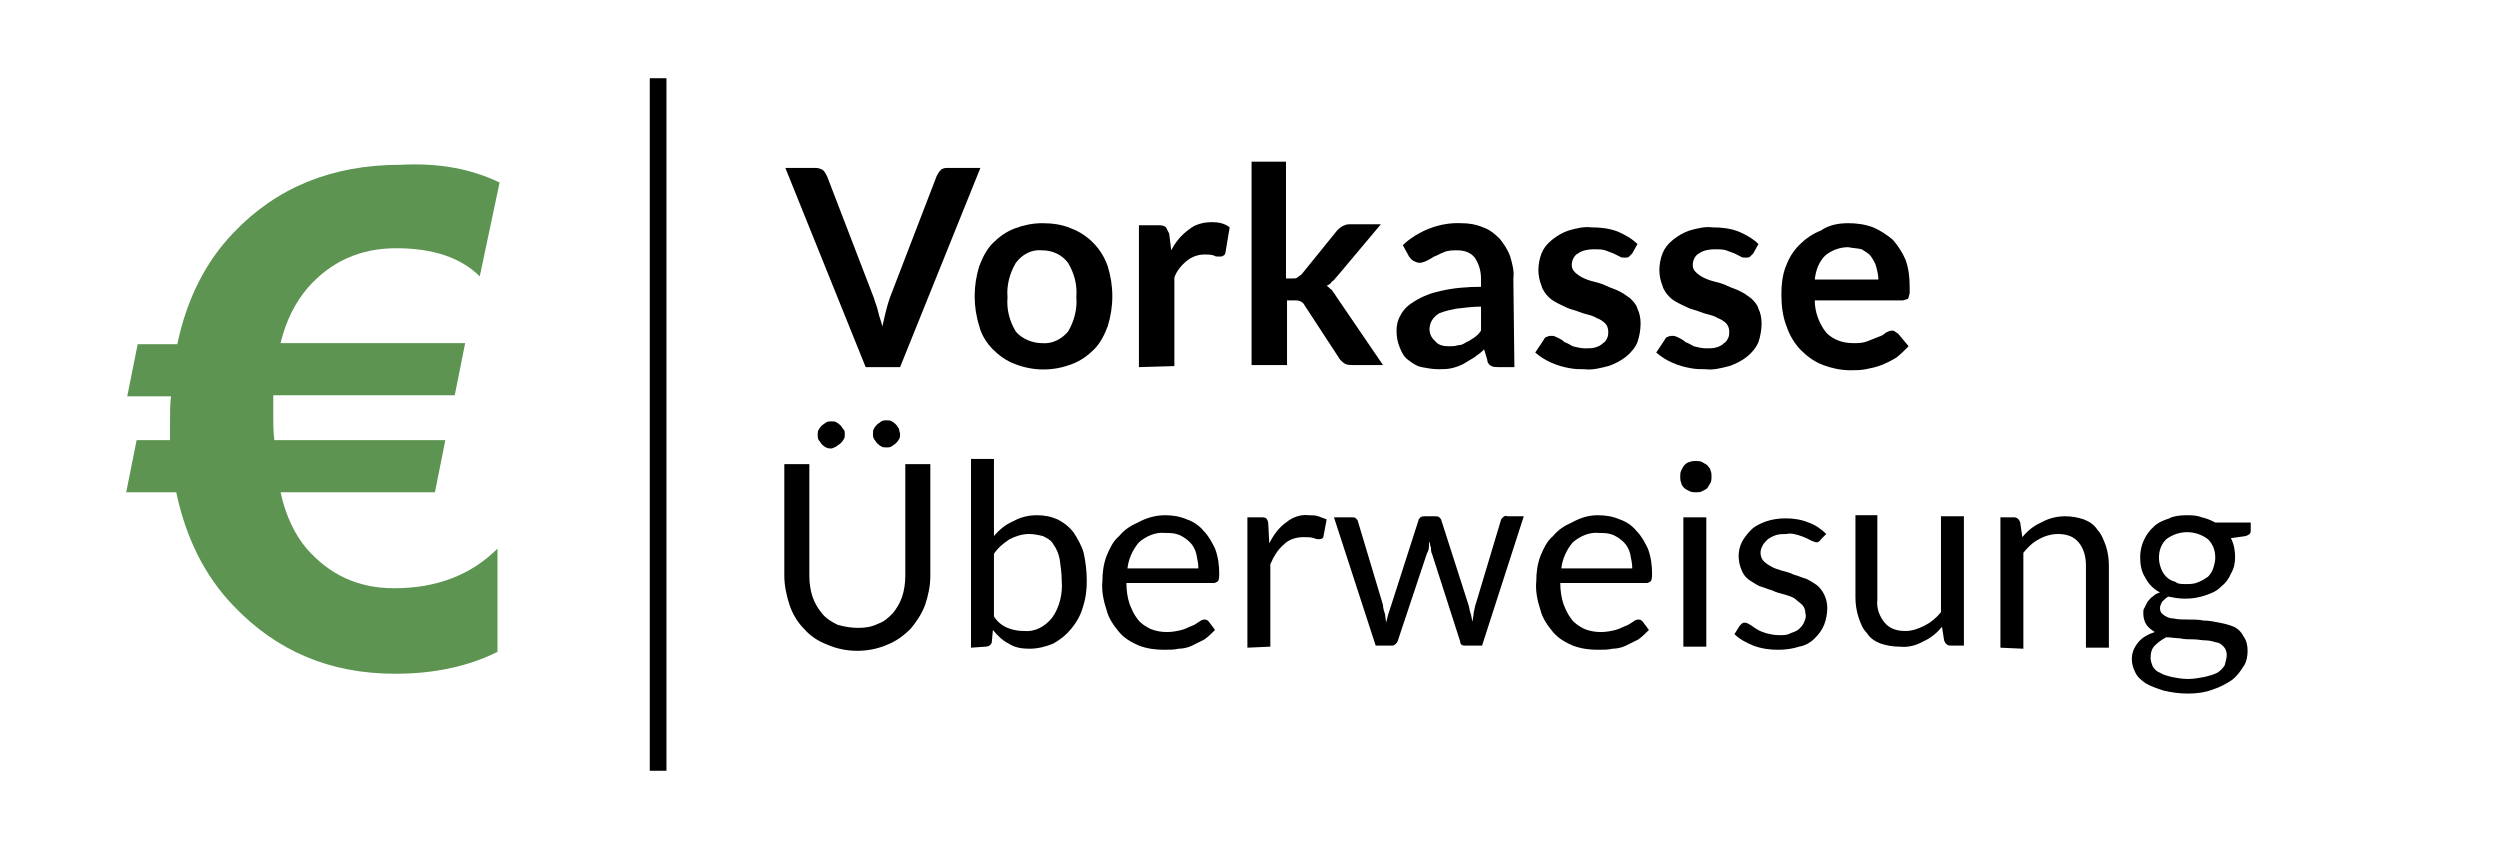
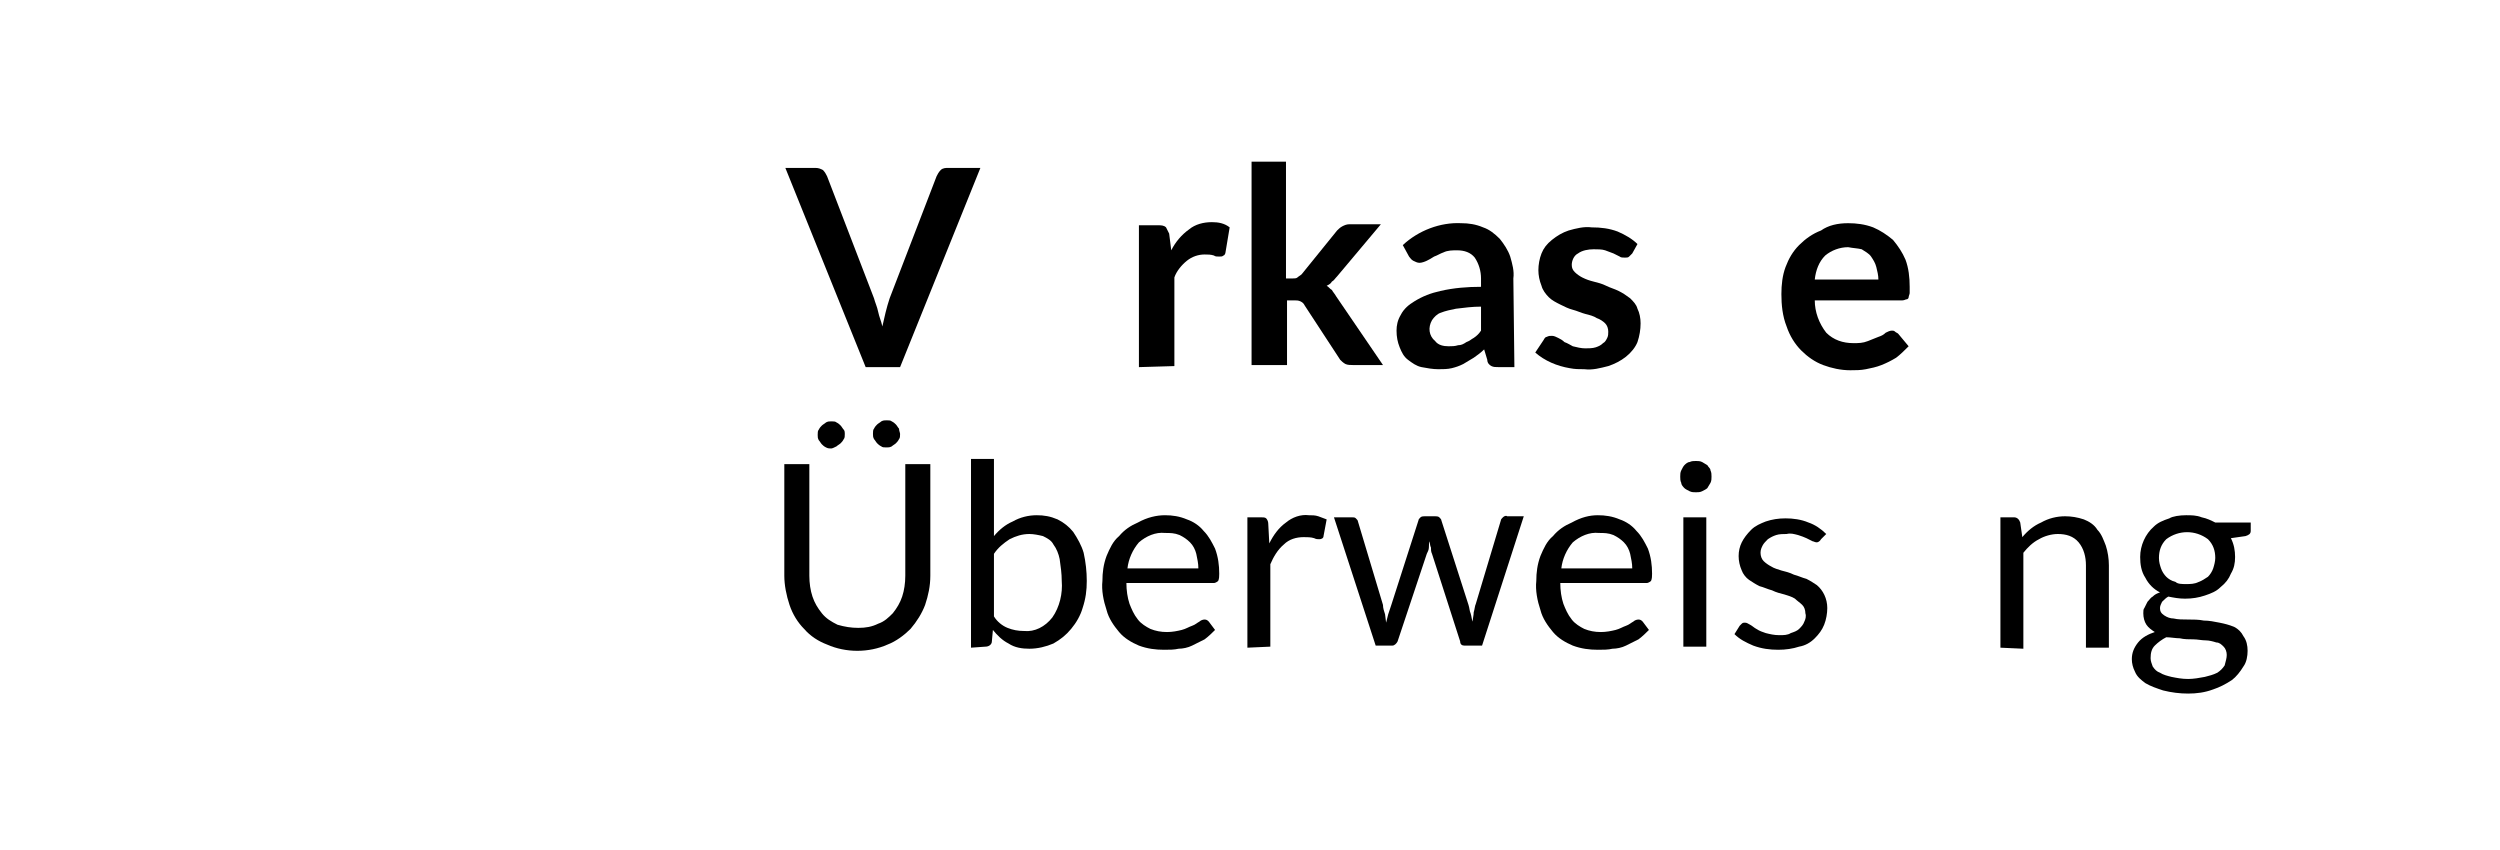
<svg xmlns="http://www.w3.org/2000/svg" version="1.1" id="Ebene_1" x="0px" y="0px" viewBox="0 0 239.7 81.5" style="enable-background:new 0 0 239.7 81.5;" xml:space="preserve">
  <style type="text/css">
	.st0{fill:#5D9452;}
</style>
  <g id="Ebene_2_1_">
    <g id="Ebene_1-2">
      <path d="M75.3,16.1h2.9c0.3,0,0.5,0.1,0.7,0.2c0.2,0.2,0.3,0.4,0.4,0.6l4.5,11.7c0.1,0.4,0.3,0.8,0.4,1.3s0.3,0.9,0.4,1.4    c0.2-0.9,0.4-1.8,0.7-2.7l4.5-11.7c0.1-0.2,0.2-0.4,0.4-0.6c0.2-0.2,0.5-0.2,0.7-0.2H94l-7.7,19.1H83L75.3,16.1z" />
-       <path d="M99.9,21.4c0.9,0,1.9,0.1,2.8,0.5c1.6,0.6,2.9,1.9,3.5,3.6c0.6,1.9,0.6,3.9,0,5.8c-0.3,0.8-0.7,1.6-1.3,2.2    c-0.6,0.6-1.3,1.1-2.1,1.4c-1.8,0.7-3.7,0.7-5.5,0c-0.8-0.3-1.5-0.8-2.1-1.4c-0.6-0.6-1.1-1.4-1.3-2.2c-0.6-1.9-0.6-3.9,0-5.8    c0.3-0.8,0.7-1.6,1.3-2.2c0.6-0.6,1.3-1.1,2.1-1.4S99,21.4,99.9,21.4z M99.9,32.9c1,0.1,1.9-0.4,2.5-1.1c0.6-1,0.9-2.2,0.8-3.3    c0.1-1.2-0.2-2.3-0.8-3.3c-0.6-0.8-1.5-1.2-2.5-1.2c-1-0.1-1.9,0.4-2.5,1.2c-0.6,1-0.9,2.2-0.8,3.3c-0.1,1.2,0.2,2.3,0.8,3.3    C98,32.5,99,32.9,99.9,32.9z" />
      <path d="M109.2,35.2V21.6h1.9c0.2,0,0.5,0,0.7,0.2c0.1,0.2,0.2,0.4,0.3,0.6l0.2,1.6c0.4-0.8,1-1.5,1.7-2c0.6-0.5,1.4-0.7,2.2-0.7    c0.6,0,1.2,0.1,1.7,0.5l-0.4,2.4c0,0.1-0.1,0.3-0.2,0.3c-0.1,0.1-0.2,0.1-0.4,0.1c-0.2,0-0.4,0-0.5-0.1c-0.3-0.1-0.6-0.1-0.9-0.1    c-0.6,0-1.2,0.2-1.7,0.6s-1,1-1.2,1.6v8.5L109.2,35.2z" />
      <path d="M123.3,15.5v11.2h0.6c0.2,0,0.4,0,0.5-0.1s0.3-0.2,0.4-0.3l3.4-4.2c0.1-0.1,0.3-0.3,0.5-0.4s0.4-0.2,0.7-0.2h3l-4.2,5    c-0.2,0.2-0.3,0.4-0.5,0.5c-0.1,0.2-0.3,0.3-0.5,0.4c0.2,0.1,0.3,0.3,0.5,0.4c0.1,0.2,0.3,0.4,0.4,0.6l4.5,6.6h-2.9    c-0.2,0-0.5,0-0.7-0.1s-0.4-0.3-0.5-0.4l-3.4-5.2c-0.1-0.2-0.2-0.3-0.4-0.4c-0.2-0.1-0.4-0.1-0.6-0.1h-0.7V35H120V15.5H123.3z" />
      <path d="M145.2,35.2h-1.5c-0.3,0-0.5,0-0.7-0.1s-0.4-0.3-0.4-0.6l-0.3-1c-0.3,0.3-0.7,0.6-1,0.8s-0.7,0.4-1,0.6    c-0.4,0.2-0.7,0.3-1.1,0.4c-0.4,0.1-0.9,0.1-1.3,0.1c-0.5,0-1.1-0.1-1.6-0.2c-0.5-0.1-0.9-0.4-1.3-0.7c-0.4-0.3-0.6-0.7-0.8-1.2    s-0.3-1-0.3-1.6c0-0.5,0.1-1,0.4-1.5c0.3-0.6,0.8-1,1.3-1.3c0.8-0.5,1.6-0.8,2.5-1c1.3-0.3,2.6-0.4,3.9-0.4v-0.8    c0-0.7-0.2-1.4-0.6-2c-0.4-0.5-1-0.7-1.7-0.7c-0.4,0-0.9,0-1.3,0.2c-0.3,0.1-0.6,0.3-0.9,0.4c-0.3,0.2-0.5,0.3-0.7,0.4    s-0.5,0.2-0.7,0.2s-0.4-0.1-0.6-0.2c-0.2-0.1-0.3-0.3-0.4-0.4l-0.6-1.1c1.5-1.4,3.6-2.2,5.6-2.1c0.7,0,1.4,0.1,2.1,0.4    c0.6,0.2,1.1,0.6,1.6,1.1c0.4,0.5,0.8,1.1,1,1.7c0.2,0.7,0.4,1.4,0.3,2.1L145.2,35.2z M138.9,33.2c0.3,0,0.6,0,0.9-0.1    c0.3,0,0.5-0.1,0.8-0.3c0.3-0.1,0.5-0.3,0.7-0.4c0.3-0.2,0.5-0.4,0.7-0.7v-2.3c-0.8,0-1.6,0.1-2.4,0.2c-0.5,0.1-1,0.2-1.5,0.4    c-0.3,0.1-0.6,0.4-0.8,0.7c-0.4,0.7-0.3,1.5,0.3,2C137.9,33.1,138.4,33.2,138.9,33.2z" />
      <path d="M156.5,24.3c-0.1,0.1-0.2,0.2-0.3,0.3c-0.1,0.1-0.2,0.1-0.4,0.1s-0.4,0-0.5-0.1c-0.2-0.1-0.4-0.2-0.6-0.3    c-0.3-0.1-0.5-0.2-0.8-0.3c-0.3-0.1-0.7-0.1-1.1-0.1c-0.5,0-1.1,0.1-1.5,0.4c-0.4,0.2-0.6,0.7-0.6,1.1c0,0.3,0.1,0.5,0.3,0.7    s0.5,0.4,0.7,0.5c0.4,0.2,0.7,0.3,1.1,0.4c0.4,0.1,0.8,0.2,1.2,0.4c0.4,0.2,0.8,0.3,1.2,0.5s0.7,0.4,1.1,0.7    c0.3,0.3,0.6,0.6,0.7,1c0.2,0.4,0.3,0.9,0.3,1.4c0,0.6-0.1,1.2-0.3,1.8c-0.2,0.5-0.6,1-1.1,1.4s-1.1,0.7-1.7,0.9    c-0.8,0.2-1.5,0.4-2.3,0.3c-0.5,0-0.9,0-1.4-0.1c-1.2-0.2-2.4-0.7-3.3-1.5l0.8-1.2c0.1-0.2,0.2-0.3,0.3-0.3    c0.2-0.1,0.3-0.1,0.5-0.1s0.4,0.1,0.6,0.2c0.2,0.1,0.4,0.2,0.6,0.4c0.3,0.1,0.6,0.3,0.8,0.4c0.4,0.1,0.8,0.2,1.2,0.2    c0.3,0,0.7,0,1-0.1s0.5-0.2,0.7-0.4c0.2-0.1,0.3-0.3,0.4-0.5c0.1-0.2,0.1-0.4,0.1-0.6c0-0.3-0.1-0.6-0.3-0.8    c-0.2-0.2-0.5-0.4-0.8-0.5c-0.3-0.2-0.7-0.3-1.1-0.4c-0.4-0.1-0.8-0.3-1.2-0.4s-0.8-0.3-1.2-0.5s-0.8-0.4-1.1-0.7    c-0.3-0.3-0.6-0.7-0.7-1.1c-0.2-0.5-0.3-1-0.3-1.5s0.1-1.1,0.3-1.6s0.5-0.9,1-1.3s1-0.7,1.6-0.9c0.7-0.2,1.5-0.4,2.2-0.3    c0.9,0,1.7,0.1,2.5,0.4c0.7,0.3,1.4,0.7,1.9,1.2L156.5,24.3z" />
-       <path d="M168.1,24.3c-0.1,0.1-0.2,0.2-0.3,0.3c-0.1,0.1-0.2,0.1-0.4,0.1s-0.4,0-0.5-0.1c-0.2-0.1-0.4-0.2-0.6-0.3    c-0.3-0.1-0.5-0.2-0.8-0.3c-0.3-0.1-0.7-0.1-1.1-0.1c-0.5,0-1.1,0.1-1.5,0.4c-0.4,0.2-0.6,0.7-0.6,1.1c0,0.3,0.1,0.5,0.3,0.7    s0.5,0.4,0.7,0.5c0.4,0.2,0.7,0.3,1.1,0.4c0.4,0.1,0.8,0.2,1.2,0.4c0.4,0.2,0.8,0.3,1.2,0.5s0.7,0.4,1.1,0.7    c0.3,0.3,0.6,0.6,0.7,1c0.2,0.4,0.3,0.9,0.3,1.4c0,0.6-0.1,1.2-0.3,1.8c-0.2,0.5-0.6,1-1.1,1.4s-1.1,0.7-1.7,0.9    c-0.8,0.2-1.5,0.4-2.3,0.3c-0.5,0-0.9,0-1.4-0.1c-1.2-0.2-2.4-0.7-3.3-1.5l0.8-1.2c0.1-0.2,0.2-0.3,0.3-0.3    c0.2-0.1,0.3-0.1,0.5-0.1s0.4,0.1,0.6,0.2c0.2,0.1,0.4,0.2,0.6,0.4c0.3,0.1,0.6,0.3,0.8,0.4c0.4,0.1,0.8,0.2,1.2,0.2    c0.3,0,0.7,0,1-0.1s0.5-0.2,0.7-0.4c0.2-0.1,0.3-0.3,0.4-0.5c0.1-0.2,0.1-0.4,0.1-0.6c0-0.3-0.1-0.6-0.3-0.8    c-0.2-0.2-0.5-0.4-0.8-0.5c-0.3-0.2-0.7-0.3-1.1-0.4c-0.4-0.1-0.8-0.3-1.2-0.4s-0.8-0.3-1.2-0.5s-0.8-0.4-1.1-0.7    c-0.3-0.3-0.6-0.7-0.7-1.1c-0.2-0.5-0.3-1-0.3-1.5s0.1-1.1,0.3-1.6s0.5-0.9,1-1.3s1-0.7,1.6-0.9c0.7-0.2,1.5-0.4,2.2-0.3    c0.9,0,1.7,0.1,2.5,0.4c0.7,0.3,1.4,0.7,1.9,1.2L168.1,24.3z" />
      <path d="M177.2,21.4c0.8,0,1.6,0.1,2.4,0.4c0.7,0.3,1.3,0.7,1.9,1.2c0.5,0.6,0.9,1.2,1.2,1.9c0.3,0.8,0.4,1.7,0.4,2.6    c0,0.2,0,0.4,0,0.6c0,0.1-0.1,0.3-0.1,0.4s-0.1,0.2-0.2,0.2c-0.1,0-0.2,0.1-0.4,0.1H174c0,1.1,0.4,2.2,1.1,3.1    c0.7,0.7,1.6,1,2.6,1c0.5,0,0.9,0,1.4-0.2c0.3-0.1,0.7-0.3,1-0.4c0.3-0.1,0.5-0.2,0.7-0.4c0.2-0.1,0.4-0.2,0.6-0.2    c0.1,0,0.2,0,0.3,0.1s0.2,0.1,0.3,0.2l1,1.2c-0.4,0.4-0.8,0.8-1.2,1.1c-0.5,0.3-0.9,0.5-1.4,0.7s-1,0.3-1.5,0.4    c-0.5,0.1-1,0.1-1.5,0.1c-0.9,0-1.8-0.2-2.6-0.5s-1.5-0.8-2.1-1.4c-0.6-0.6-1.1-1.4-1.4-2.3c-0.4-1-0.5-2.1-0.5-3.1    c0-0.9,0.1-1.8,0.4-2.6c0.3-0.8,0.7-1.5,1.3-2.1s1.3-1.1,2.1-1.4C175.3,21.6,176.2,21.4,177.2,21.4z M177.2,23.7    c-0.8,0-1.6,0.3-2.2,0.8c-0.6,0.6-0.9,1.4-1,2.3h6.1c0-0.4-0.1-0.8-0.2-1.2c-0.1-0.4-0.3-0.7-0.5-1s-0.6-0.5-0.9-0.7    C178.1,23.8,177.7,23.8,177.2,23.7L177.2,23.7z" />
      <path d="M82.3,60.2c0.7,0,1.3-0.1,1.9-0.4c0.6-0.2,1-0.6,1.4-1c0.4-0.5,0.7-1,0.9-1.6c0.2-0.6,0.3-1.3,0.3-2V44.5h2.4v10.7    c0,1-0.2,1.9-0.5,2.8c-0.3,0.8-0.8,1.6-1.4,2.3c-0.6,0.6-1.4,1.2-2.2,1.5c-0.9,0.4-1.9,0.6-2.9,0.6s-2-0.2-2.9-0.6    c-0.8-0.3-1.6-0.8-2.2-1.5c-0.6-0.6-1.1-1.4-1.4-2.3c-0.3-0.9-0.5-1.9-0.5-2.8V44.5h2.4v10.7c0,0.7,0.1,1.4,0.3,2    c0.2,0.6,0.5,1.1,0.9,1.6s0.9,0.8,1.5,1.1C81,60.1,81.6,60.2,82.3,60.2z M81,41.6c0,0.2,0,0.4-0.1,0.5c-0.1,0.2-0.2,0.3-0.3,0.4    c-0.1,0.1-0.3,0.2-0.4,0.3C80,42.9,79.8,43,79.7,43c-0.2,0-0.3,0-0.5-0.1s-0.3-0.2-0.4-0.3s-0.2-0.3-0.3-0.4    c-0.1-0.2-0.1-0.3-0.1-0.5s0-0.4,0.1-0.5c0.1-0.2,0.2-0.3,0.3-0.4c0.1-0.1,0.3-0.2,0.4-0.3c0.2-0.1,0.3-0.1,0.5-0.1s0.4,0,0.5,0.1    c0.2,0.1,0.3,0.2,0.4,0.3s0.2,0.3,0.3,0.4C81,41.3,81,41.5,81,41.6z M86.3,41.6c0,0.2,0,0.4-0.1,0.5c-0.1,0.2-0.2,0.3-0.3,0.4    c-0.1,0.1-0.3,0.2-0.4,0.3c-0.2,0.1-0.3,0.1-0.5,0.1s-0.4,0-0.5-0.1c-0.2-0.1-0.3-0.2-0.4-0.3s-0.2-0.3-0.3-0.4    c-0.1-0.2-0.1-0.3-0.1-0.5s0-0.4,0.1-0.5c0.1-0.2,0.2-0.3,0.3-0.4c0.1-0.1,0.3-0.2,0.4-0.3c0.2-0.1,0.3-0.1,0.5-0.1s0.4,0,0.5,0.1    c0.2,0.1,0.3,0.2,0.4,0.3s0.2,0.3,0.3,0.4C86.2,41.3,86.3,41.5,86.3,41.6z" />
      <path d="M93.1,62.1V44h2.2v7.4c0.5-0.6,1.1-1.1,1.8-1.4c0.7-0.4,1.5-0.6,2.3-0.6c0.7,0,1.3,0.1,2,0.4c0.6,0.3,1.1,0.7,1.5,1.2    c0.4,0.6,0.8,1.3,1,2c0.2,0.9,0.3,1.8,0.3,2.7s-0.1,1.7-0.4,2.6c-0.2,0.7-0.6,1.4-1.1,2s-1,1-1.7,1.4c-0.7,0.3-1.5,0.5-2.3,0.5    c-0.7,0-1.4-0.1-2-0.5c-0.6-0.3-1.1-0.8-1.5-1.3l-0.1,1.1c0,0.3-0.3,0.5-0.6,0.5L93.1,62.1L93.1,62.1z M98.7,51.2    c-0.7,0-1.3,0.2-1.9,0.5c-0.6,0.4-1.1,0.8-1.5,1.4v6c0.3,0.5,0.8,0.9,1.3,1.1c0.5,0.2,1,0.3,1.6,0.3c1,0.1,2-0.4,2.7-1.3    c0.7-1,1-2.3,0.9-3.5c0-0.7-0.1-1.4-0.2-2.1c-0.1-0.5-0.3-1-0.6-1.4c-0.2-0.4-0.6-0.6-1-0.8C99.6,51.3,99.1,51.2,98.7,51.2z" />
      <path d="M111.7,49.4c0.7,0,1.4,0.1,2.1,0.4c0.6,0.2,1.2,0.6,1.6,1.1c0.5,0.5,0.8,1.1,1.1,1.7c0.3,0.8,0.4,1.6,0.4,2.4    c0,0.2,0,0.5-0.1,0.7c-0.1,0.1-0.3,0.2-0.4,0.2H108c0,0.7,0.1,1.4,0.3,2c0.2,0.5,0.4,1,0.8,1.5c0.3,0.4,0.8,0.7,1.2,0.9    c0.5,0.2,1,0.3,1.6,0.3c0.5,0,1-0.1,1.4-0.2c0.4-0.1,0.7-0.3,1-0.4c0.3-0.1,0.5-0.3,0.7-0.4c0.1-0.1,0.3-0.2,0.5-0.2    s0.3,0.1,0.4,0.2l0.6,0.8c-0.3,0.3-0.6,0.6-1,0.9c-0.4,0.2-0.8,0.4-1.2,0.6c-0.4,0.2-0.9,0.3-1.3,0.3c-0.4,0.1-0.9,0.1-1.4,0.1    c-0.8,0-1.6-0.1-2.4-0.4c-0.7-0.3-1.4-0.7-1.9-1.3s-1-1.3-1.2-2.1c-0.3-0.9-0.5-1.9-0.4-2.8c0-0.8,0.1-1.6,0.4-2.4    c0.3-0.7,0.6-1.4,1.2-1.9c0.5-0.6,1.1-1,1.8-1.3C110,49.6,110.9,49.4,111.7,49.4z M111.7,51.1c-0.9-0.1-1.8,0.3-2.5,0.9    c-0.6,0.7-1,1.6-1.1,2.5h6.8c0-0.5-0.1-0.9-0.2-1.4c-0.1-0.4-0.3-0.8-0.6-1.1c-0.3-0.3-0.6-0.5-1-0.7    C112.6,51.1,112.2,51.1,111.7,51.1L111.7,51.1z" />
      <path d="M119.6,62.1V49.6h1.3c0.2,0,0.4,0,0.5,0.1s0.2,0.3,0.2,0.5l0.1,1.9c0.4-0.8,0.9-1.5,1.6-2c0.6-0.5,1.4-0.8,2.2-0.7    c0.3,0,0.6,0,0.9,0.1s0.5,0.2,0.8,0.3l-0.3,1.6c0,0.2-0.2,0.3-0.4,0.3c-0.2,0-0.3,0-0.5-0.1c-0.3-0.1-0.7-0.1-1-0.1    c-0.7,0-1.4,0.2-1.9,0.7c-0.6,0.5-1,1.2-1.3,1.9V62L119.6,62.1z" />
      <path d="M127.9,49.6h1.7c0.2,0,0.3,0,0.4,0.1c0.1,0.1,0.2,0.2,0.2,0.3l2.4,8c0,0.3,0.1,0.6,0.2,0.9l0.1,0.8l0.2-0.8    c0.1-0.3,0.2-0.6,0.3-0.9l2.6-8.1c0-0.1,0.1-0.2,0.2-0.3c0.1-0.1,0.3-0.1,0.4-0.1h1c0.1,0,0.3,0,0.4,0.1c0.1,0.1,0.2,0.2,0.2,0.3    l2.6,8.1c0.1,0.3,0.1,0.6,0.2,0.8c0.1,0.3,0.1,0.6,0.2,0.8c0-0.3,0.1-0.6,0.1-0.9c0.1-0.3,0.1-0.6,0.2-0.8l2.4-8    c0-0.1,0.1-0.2,0.2-0.3c0.1-0.1,0.3-0.2,0.4-0.1h1.6l-4,12.4h-1.7c-0.2,0-0.4-0.1-0.4-0.4l-2.7-8.4c-0.1-0.2-0.1-0.4-0.1-0.6    c-0.1-0.2-0.1-0.4-0.1-0.6c-0.1,0.2-0.1,0.4-0.1,0.6c0,0.2-0.1,0.4-0.2,0.6l-2.8,8.4c-0.1,0.2-0.3,0.4-0.5,0.4h-1.6L127.9,49.6z" />
      <path d="M153.2,49.4c0.7,0,1.4,0.1,2.1,0.4c0.6,0.2,1.2,0.6,1.6,1.1c0.5,0.5,0.8,1.1,1.1,1.7c0.3,0.8,0.4,1.6,0.4,2.4    c0,0.2,0,0.5-0.1,0.7c-0.1,0.1-0.3,0.2-0.4,0.2h-8.3c0,0.7,0.1,1.4,0.3,2c0.2,0.5,0.4,1,0.8,1.5c0.3,0.4,0.8,0.7,1.2,0.9    c0.5,0.2,1,0.3,1.6,0.3c0.5,0,1-0.1,1.4-0.2c0.4-0.1,0.7-0.3,1-0.4c0.3-0.1,0.5-0.3,0.7-0.4c0.1-0.1,0.3-0.2,0.5-0.2    s0.3,0.1,0.4,0.2l0.6,0.8c-0.3,0.3-0.6,0.6-1,0.9c-0.4,0.2-0.8,0.4-1.2,0.6c-0.4,0.2-0.9,0.3-1.3,0.3c-0.4,0.1-0.9,0.1-1.4,0.1    c-0.8,0-1.6-0.1-2.4-0.4c-0.7-0.3-1.4-0.7-1.9-1.3s-1-1.3-1.2-2.1c-0.3-0.9-0.5-1.9-0.4-2.8c0-0.8,0.1-1.6,0.4-2.4    c0.3-0.7,0.6-1.4,1.2-1.9c0.5-0.6,1.1-1,1.8-1.3C151.6,49.6,152.4,49.4,153.2,49.4z M153.3,51.1c-0.9-0.1-1.8,0.3-2.5,0.9    c-0.6,0.7-1,1.6-1.1,2.5h6.8c0-0.5-0.1-0.9-0.2-1.4c-0.1-0.4-0.3-0.8-0.6-1.1s-0.6-0.5-1-0.7C154.2,51.1,153.8,51.1,153.3,51.1    L153.3,51.1z" />
      <path d="M163.6,49.6V62h-2.2V49.6H163.6z M164.1,45.7c0,0.2,0,0.4-0.1,0.6c-0.1,0.2-0.2,0.3-0.3,0.5c-0.1,0.1-0.3,0.2-0.5,0.3    s-0.4,0.1-0.6,0.1c-0.2,0-0.4,0-0.6-0.1c-0.2-0.1-0.4-0.2-0.5-0.3s-0.3-0.3-0.3-0.5c-0.1-0.2-0.1-0.4-0.1-0.6c0-0.2,0-0.4,0.1-0.6    c0.1-0.2,0.2-0.4,0.3-0.5s0.3-0.3,0.5-0.3c0.2-0.1,0.4-0.1,0.6-0.1c0.2,0,0.4,0,0.6,0.1c0.2,0.1,0.3,0.2,0.5,0.3    c0.1,0.2,0.3,0.3,0.3,0.5C164.1,45.3,164.1,45.5,164.1,45.7z" />
      <path d="M174.6,51.7c-0.1,0.2-0.3,0.3-0.4,0.3c-0.2,0-0.3-0.1-0.4-0.1c-0.2-0.1-0.4-0.2-0.6-0.3c-0.2-0.1-0.5-0.2-0.8-0.3    c-0.4-0.1-0.7-0.2-1.1-0.1c-0.3,0-0.7,0-1,0.1s-0.5,0.2-0.8,0.4c-0.2,0.2-0.4,0.4-0.5,0.6c-0.1,0.2-0.2,0.4-0.2,0.7    s0.1,0.6,0.3,0.8s0.5,0.4,0.7,0.5c0.3,0.2,0.7,0.3,1,0.4c0.4,0.1,0.8,0.2,1.2,0.4c0.4,0.1,0.8,0.3,1.2,0.4c0.4,0.2,0.7,0.4,1,0.6    c0.6,0.5,1,1.3,1,2.2c0,0.5-0.1,1.1-0.3,1.6s-0.5,0.9-0.9,1.3c-0.4,0.4-0.9,0.7-1.5,0.8c-0.6,0.2-1.3,0.3-2,0.3    c-0.8,0-1.6-0.1-2.4-0.4c-0.7-0.3-1.3-0.6-1.8-1.1l0.5-0.8c0.1-0.1,0.2-0.2,0.2-0.2c0.1-0.1,0.2-0.1,0.3-0.1    c0.2,0,0.3,0.1,0.5,0.2c0.2,0.1,0.4,0.3,0.6,0.4c0.3,0.2,0.6,0.3,0.9,0.4c0.4,0.1,0.8,0.2,1.3,0.2c0.4,0,0.8,0,1.1-0.2    c0.3-0.1,0.6-0.2,0.8-0.4s0.4-0.4,0.5-0.7c0.1-0.2,0.2-0.5,0.1-0.8c0-0.3-0.1-0.6-0.3-0.8s-0.5-0.4-0.7-0.6    c-0.3-0.2-0.7-0.3-1-0.4c-0.4-0.1-0.8-0.2-1.2-0.4c-0.4-0.1-0.8-0.3-1.2-0.4c-0.4-0.2-0.7-0.4-1-0.6c-0.3-0.2-0.6-0.6-0.7-0.9    c-0.4-0.9-0.4-1.9,0-2.7c0.2-0.4,0.5-0.8,0.9-1.2s0.9-0.6,1.4-0.8c0.6-0.2,1.2-0.3,1.9-0.3s1.5,0.1,2.2,0.4    c0.6,0.2,1.2,0.6,1.7,1.1L174.6,51.7z" />
-       <path d="M180,49.6v7.9c-0.1,0.8,0.2,1.6,0.7,2.2c0.5,0.6,1.2,0.8,2,0.8c0.6,0,1.2-0.2,1.8-0.5s1.1-0.7,1.6-1.3v-9.2h2.2v12.4H187    c-0.3,0-0.5-0.2-0.6-0.5l-0.2-1.3c-0.5,0.6-1.1,1.1-1.8,1.4c-0.7,0.4-1.5,0.6-2.3,0.5c-0.6,0-1.2-0.1-1.8-0.3    c-0.5-0.2-1-0.5-1.3-1c-0.4-0.4-0.6-0.9-0.8-1.5s-0.3-1.3-0.3-1.9v-7.9h2.1L180,49.6L180,49.6z" />
      <path d="M191.8,62.1V49.6h1.3c0.3,0,0.5,0.2,0.6,0.5l0.2,1.4c0.5-0.6,1.1-1.1,1.8-1.4c0.7-0.4,1.5-0.6,2.3-0.6    c0.6,0,1.2,0.1,1.8,0.3c0.5,0.2,1,0.5,1.3,1c0.4,0.4,0.6,1,0.8,1.5c0.2,0.6,0.3,1.3,0.3,1.9v7.9H200v-7.9c0-0.8-0.2-1.6-0.7-2.2    c-0.5-0.6-1.2-0.8-2-0.8c-0.6,0-1.3,0.2-1.8,0.5c-0.6,0.3-1.1,0.8-1.5,1.3v9.2L191.8,62.1z" />
      <path d="M209.6,49.4c0.5,0,1,0,1.5,0.2c0.5,0.1,0.9,0.3,1.3,0.5h3.4v0.8c0,0.3-0.2,0.4-0.5,0.5l-1.4,0.2c0.3,0.6,0.4,1.2,0.4,1.8    s-0.1,1.1-0.4,1.6c-0.2,0.5-0.5,0.9-1,1.3c-0.4,0.4-0.9,0.6-1.5,0.8s-1.2,0.3-1.9,0.3c-0.6,0-1.1-0.1-1.6-0.2    c-0.2,0.1-0.4,0.3-0.6,0.5c-0.1,0.2-0.2,0.4-0.2,0.6c0,0.3,0.1,0.5,0.4,0.7c0.3,0.2,0.6,0.3,0.9,0.3c0.4,0.1,0.9,0.1,1.4,0.1    s1,0,1.5,0.1c0.5,0,1,0.1,1.5,0.2c0.5,0.1,0.9,0.2,1.4,0.4c0.4,0.2,0.7,0.5,0.9,0.9c0.3,0.4,0.4,0.9,0.4,1.4s-0.1,1.1-0.4,1.5    c-0.3,0.5-0.7,1-1.1,1.3c-0.6,0.4-1.2,0.7-1.8,0.9c-0.8,0.3-1.6,0.4-2.4,0.4c-0.8,0-1.6-0.1-2.4-0.3c-0.6-0.2-1.2-0.4-1.7-0.7    c-0.4-0.3-0.8-0.6-1-1.1c-0.2-0.4-0.3-0.8-0.3-1.2c0-0.6,0.2-1.1,0.6-1.6c0.4-0.5,1-0.8,1.6-1c-0.3-0.2-0.6-0.4-0.8-0.7    s-0.3-0.7-0.3-1.1c0-0.2,0-0.4,0.1-0.5c0.1-0.2,0.2-0.4,0.3-0.6c0.2-0.2,0.3-0.4,0.5-0.5c0.2-0.2,0.4-0.3,0.7-0.4    c-0.6-0.3-1.1-0.8-1.4-1.4c-0.4-0.6-0.5-1.3-0.5-2c0-1.1,0.5-2.2,1.3-2.9c0.4-0.4,0.9-0.6,1.5-0.8C208.3,49.5,209,49.4,209.6,49.4    z M213.5,62.8c0-0.3-0.1-0.6-0.3-0.8s-0.4-0.4-0.7-0.4c-0.3-0.1-0.7-0.2-1-0.2c-0.4,0-0.8-0.1-1.2-0.1s-0.9,0-1.3-0.1    c-0.4,0-0.9-0.1-1.3-0.1c-0.4,0.2-0.8,0.5-1.1,0.8s-0.4,0.7-0.4,1.2c0,0.3,0.1,0.5,0.2,0.8c0.2,0.3,0.4,0.5,0.7,0.6    c0.3,0.2,0.7,0.3,1.1,0.4c0.5,0.1,1,0.2,1.6,0.2c0.5,0,1.1-0.1,1.6-0.2c0.4-0.1,0.8-0.2,1.2-0.4c0.3-0.2,0.5-0.4,0.7-0.7    C213.4,63.4,213.5,63.1,213.5,62.8z M209.6,56c0.4,0,0.8,0,1.2-0.2c0.3-0.1,0.6-0.3,0.9-0.5c0.2-0.2,0.4-0.5,0.5-0.8    s0.2-0.7,0.2-1c0-0.7-0.2-1.3-0.7-1.8c-1.2-0.9-2.8-0.9-4,0c-0.5,0.5-0.7,1.1-0.7,1.8c0,0.4,0.1,0.7,0.2,1    c0.1,0.3,0.3,0.6,0.5,0.8s0.5,0.4,0.9,0.5C208.8,56,209.2,56,209.6,56z" />
-       <rect x="62.3" y="7.5" width="1.6" height="66.4" />
    </g>
  </g>
  <g>
-     <path class="st0" d="M47.9,17.5L46,26.5c-1.8-1.8-4.5-2.7-8-2.7c-3.5,0-6.3,1.3-8.5,3.8c-1.2,1.4-2.1,3.2-2.6,5.3h17.7l-1,5H26.2   c0,0.5,0,1.1,0,1.9c0,0.8,0,1.5,0.1,2.4h16.4l-1,5H26.9c0.5,2.3,1.4,4.1,2.5,5.4c2.2,2.5,4.9,3.8,8.4,3.8c4.1,0,7.4-1.3,9.9-3.8   v9.9c-2.8,1.4-6.1,2.1-9.8,2.1c-6.3,0-11.4-2.2-15.5-6.5c-2.8-2.9-4.6-6.6-5.5-10.9h-4.8l1-5h3.2c0-0.5,0-1.1,0-1.6   c0-1,0-1.9,0.1-2.6h-4.2l1-5H17c0.9-4.3,2.7-7.9,5.4-10.7c4.1-4.3,9.4-6.5,16-6.5C42.1,15.6,45.2,16.2,47.9,17.5z" />
-   </g>
+     </g>
</svg>